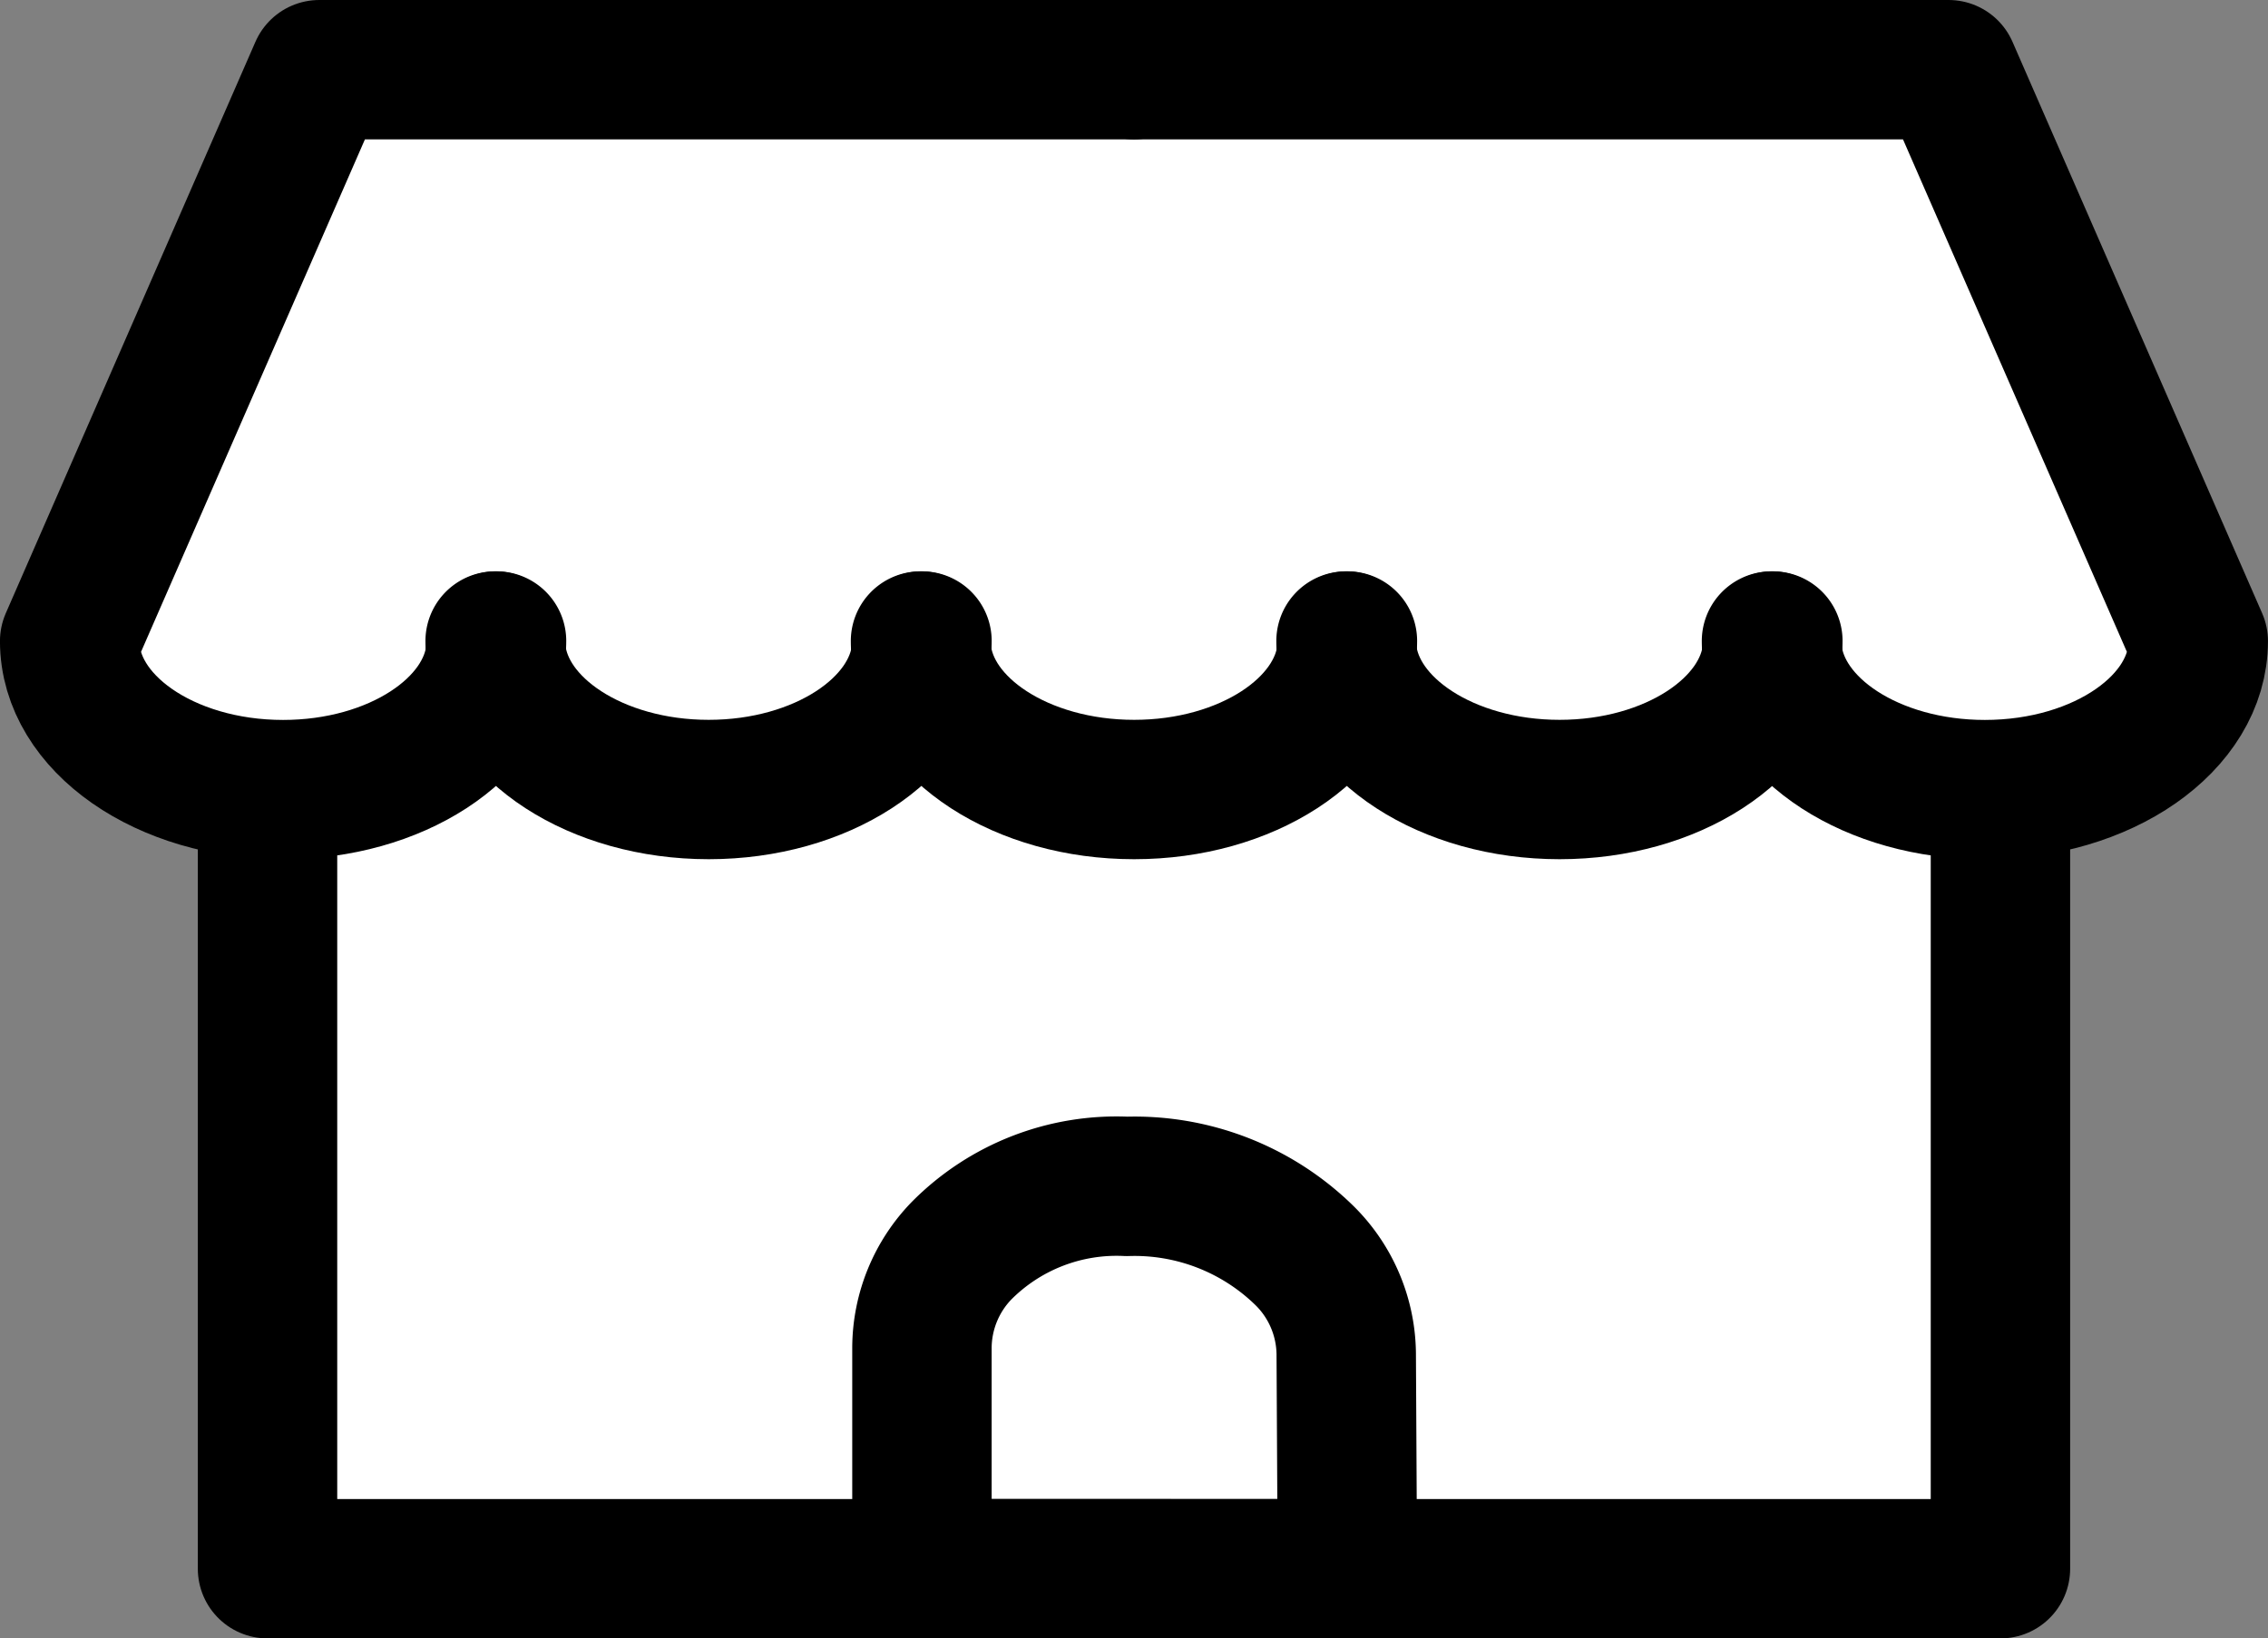
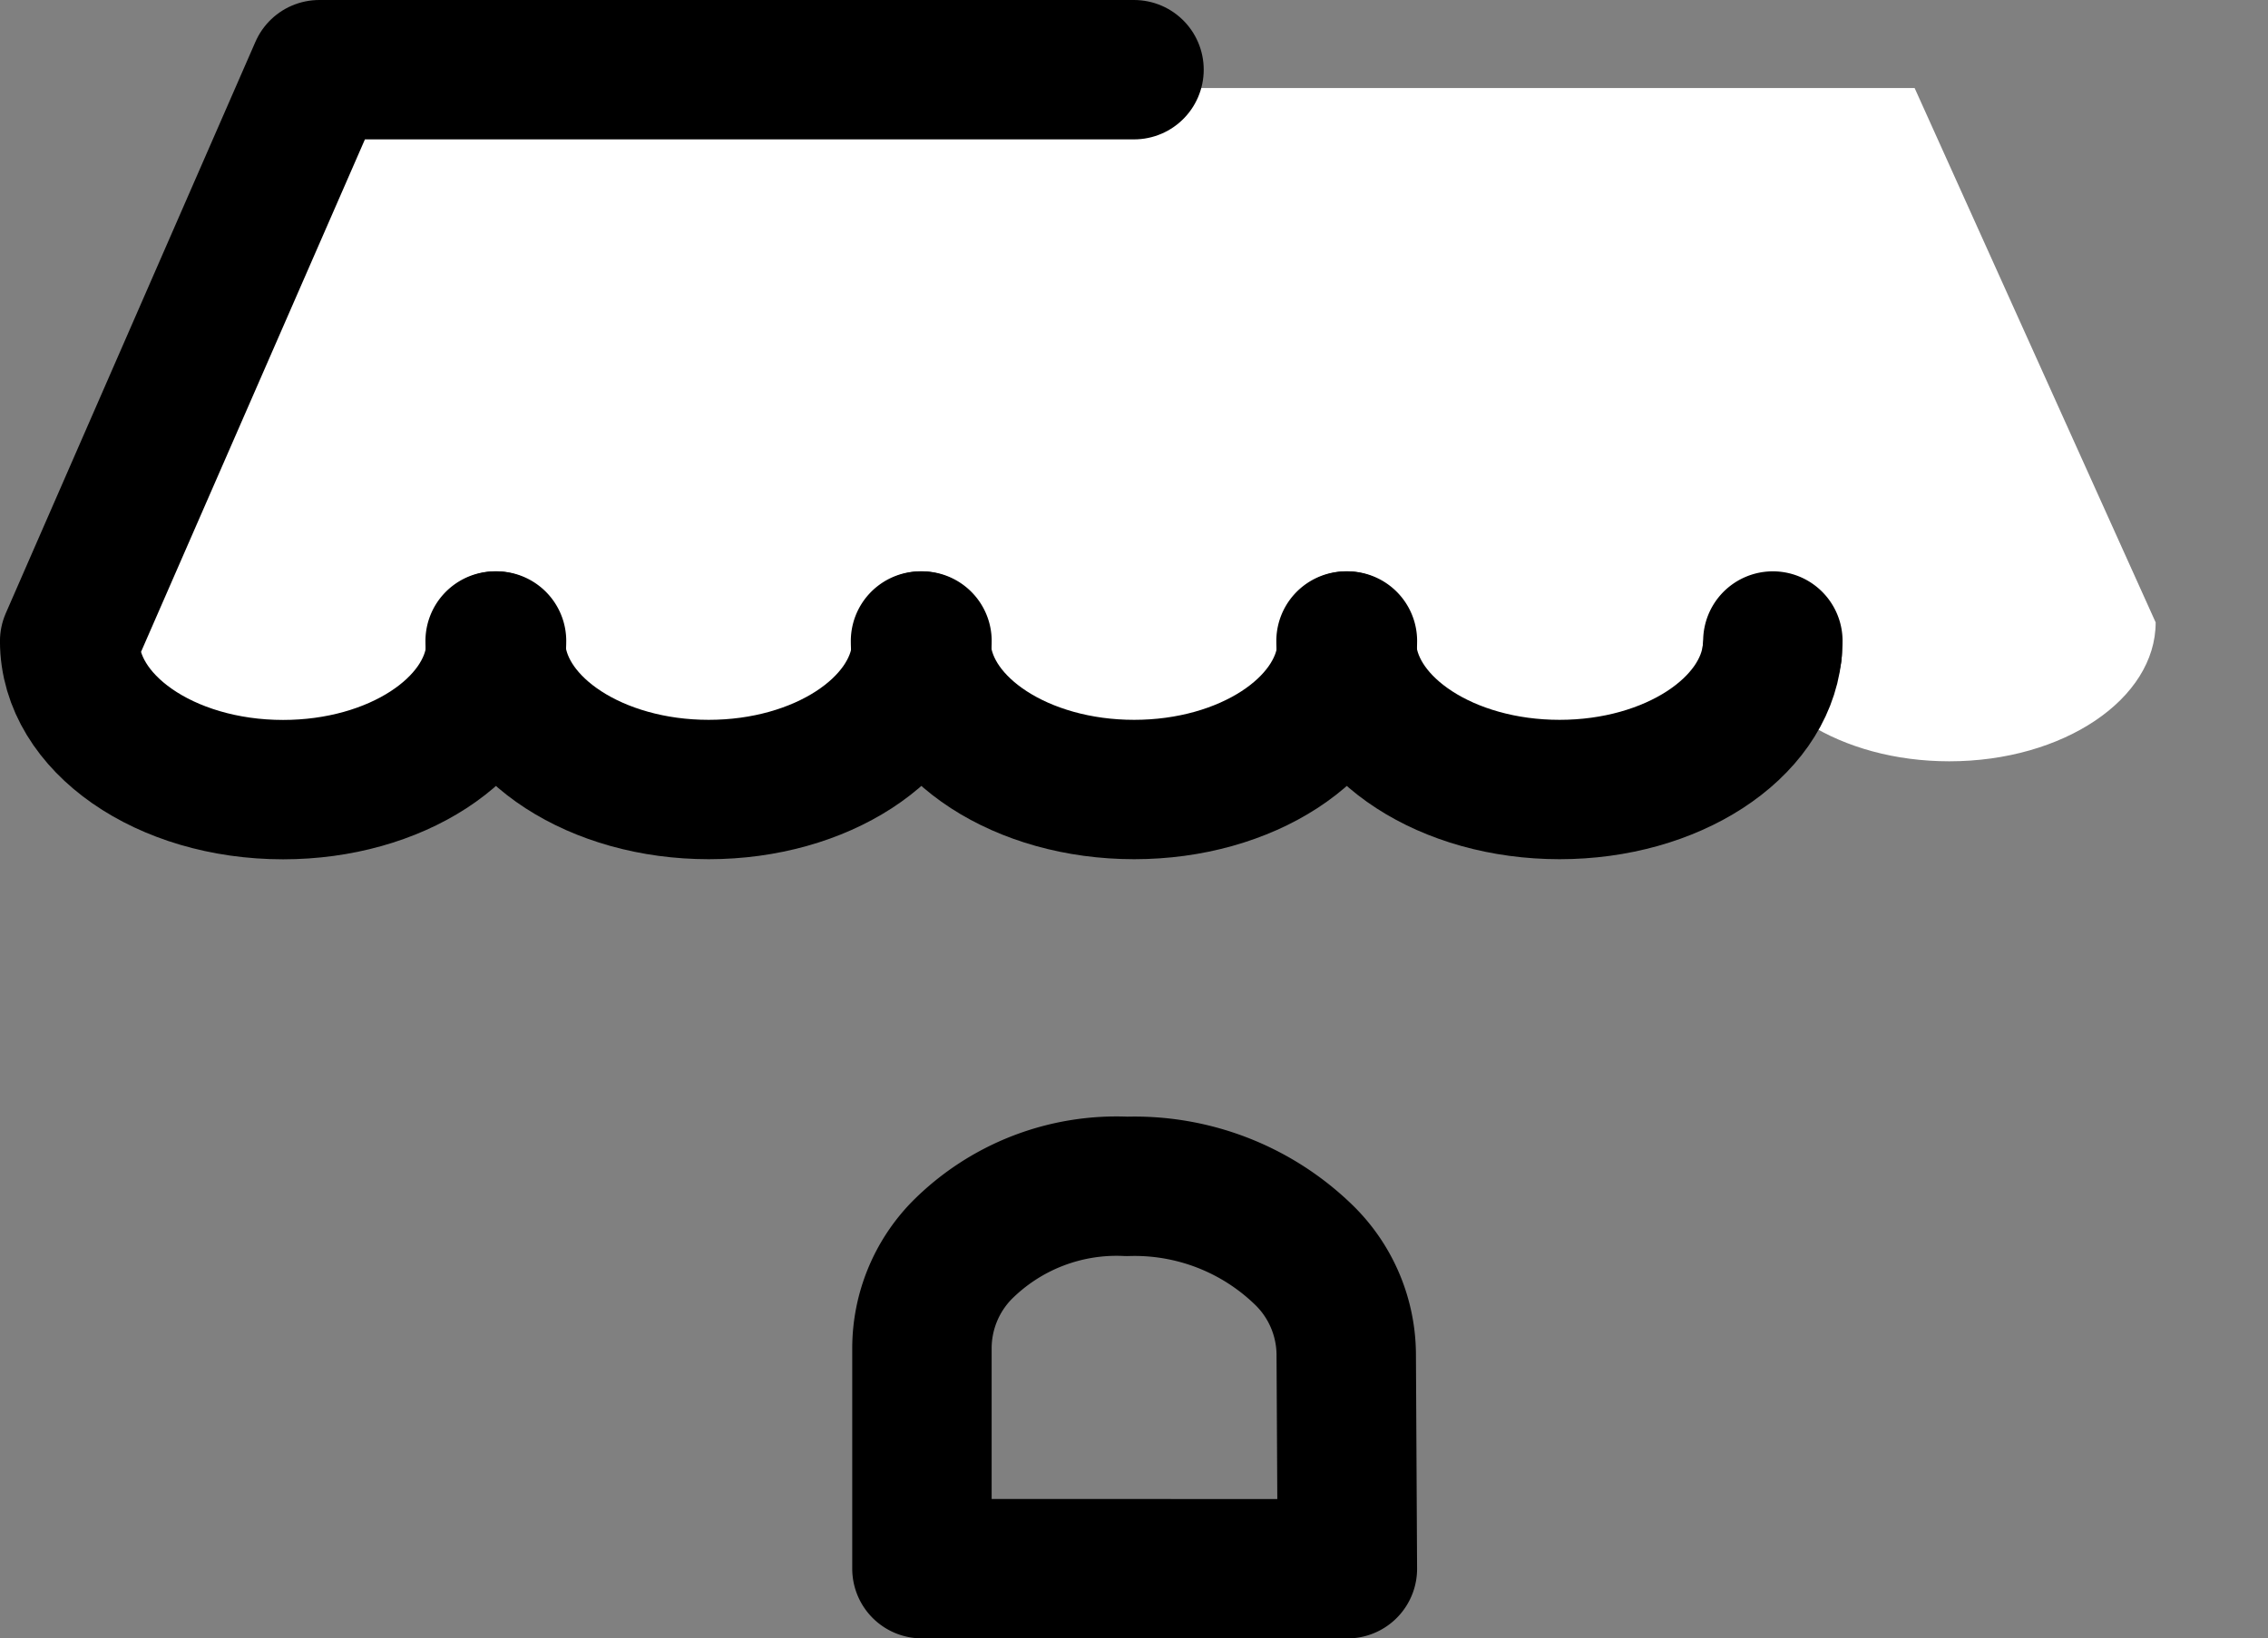
<svg xmlns="http://www.w3.org/2000/svg" width="65.075" height="47.021" viewBox="0 0 65.075 47.021">
  <rect x="0" y="0" width="65.075" height="47.021" fill="#808080" stroke="none" />
  <defs>
    <style>.a,.b{fill:#fff;}.a,.c{stroke:#000;stroke-linecap:round;stroke-linejoin:round;stroke-width:4px;}.c{fill:none;}</style>
  </defs>
  <g transform="translate(1858.862 -116.094)">
-     <rect class="a" width="49.722" height="31.409" transform="translate(-1851.186 129.707)" />
    <path class="b" d="M-1802.993,119.231h-45.2l-6.926,15.336c0,2.2,2.651,3.986,5.921,3.986,3.117,0,5.67-1.622,5.9-3.68.232,2.058,2.785,3.68,5.9,3.68s5.67-1.622,5.9-3.68c.232,2.058,2.785,3.68,5.9,3.68s5.67-1.622,5.9-3.68c.232,2.058,2.785,3.68,5.9,3.68s5.67-1.622,5.9-3.68c.232,2.058,2.785,3.68,5.9,3.68,3.27,0,5.921-1.785,5.921-3.986Z" transform="translate(-0.933 -0.61)" />
    <g transform="translate(-1856.862 118.094)">
      <path class="c" d="M-1804.135,153.465a3.021,3.021,0,0,1-.02.327" transform="translate(1828.589 -137.068)" />
      <path class="c" d="M-1818.28,154.17c-.24,2.2-2.88,3.935-6.1,3.935s-5.864-1.734-6.1-3.935" transform="translate(1842.714 -137.446)" />
      <path class="c" d="M-1830.53,153.465a2.931,2.931,0,0,0,.02.327" transform="translate(1842.737 -137.068)" />
      <path class="c" d="M-1791.948,154.17c-.24,2.2-2.88,3.935-6.1,3.935s-5.863-1.734-6.1-3.935" transform="translate(1828.589 -137.446)" />
      <path class="c" d="M-1777.823,153.792a2.9,2.9,0,0,0,.02-.327" transform="translate(1814.464 -137.068)" />
      <path class="c" d="M-1804.2,153.465a2.9,2.9,0,0,0,.02.327" transform="translate(1828.612 -137.068)" />
      <path class="c" d="M-1751.491,153.792a2.9,2.9,0,0,0,.02-.327" transform="translate(1800.339 -137.068)" />
      <path class="c" d="M-1765.616,154.17c-.24,2.2-2.88,3.935-6.1,3.935s-5.864-1.734-6.1-3.935" transform="translate(1814.464 -137.446)" />
      <path class="c" d="M-1777.865,153.465a3.052,3.052,0,0,0,.019.327" transform="translate(1814.486 -137.068)" />
-       <path class="c" d="M-1751.513,153.792a3.052,3.052,0,0,1-.019-.327" transform="translate(1800.361 -137.068)" />
-       <path class="c" d="M-1790.989,118.094h23.374l7.163,16.4c0,2.354-2.742,4.262-6.123,4.262-3.224,0-5.864-1.734-6.1-3.935" transform="translate(1821.526 -118.094)" />
      <path class="c" d="M-1830.467,153.465a3.021,3.021,0,0,1-.02.327" transform="translate(1842.714 -137.068)" />
      <path class="c" d="M-1826.324,118.094H-1849.7l-7.163,16.4c0,2.354,2.741,4.262,6.123,4.262,3.224,0,5.864-1.734,6.1-3.935" transform="translate(1856.862 -118.094)" />
    </g>
    <path class="c" d="M-1804.113,198.2v-6.34a4.029,4.029,0,0,1,1.141-2.791,6.262,6.262,0,0,1,4.74-1.841,6.964,6.964,0,0,1,5.072,1.963,4.018,4.018,0,0,1,1.221,2.843l.033,6.167Z" transform="translate(-28.296 -37.085)" />
  </g>
</svg>